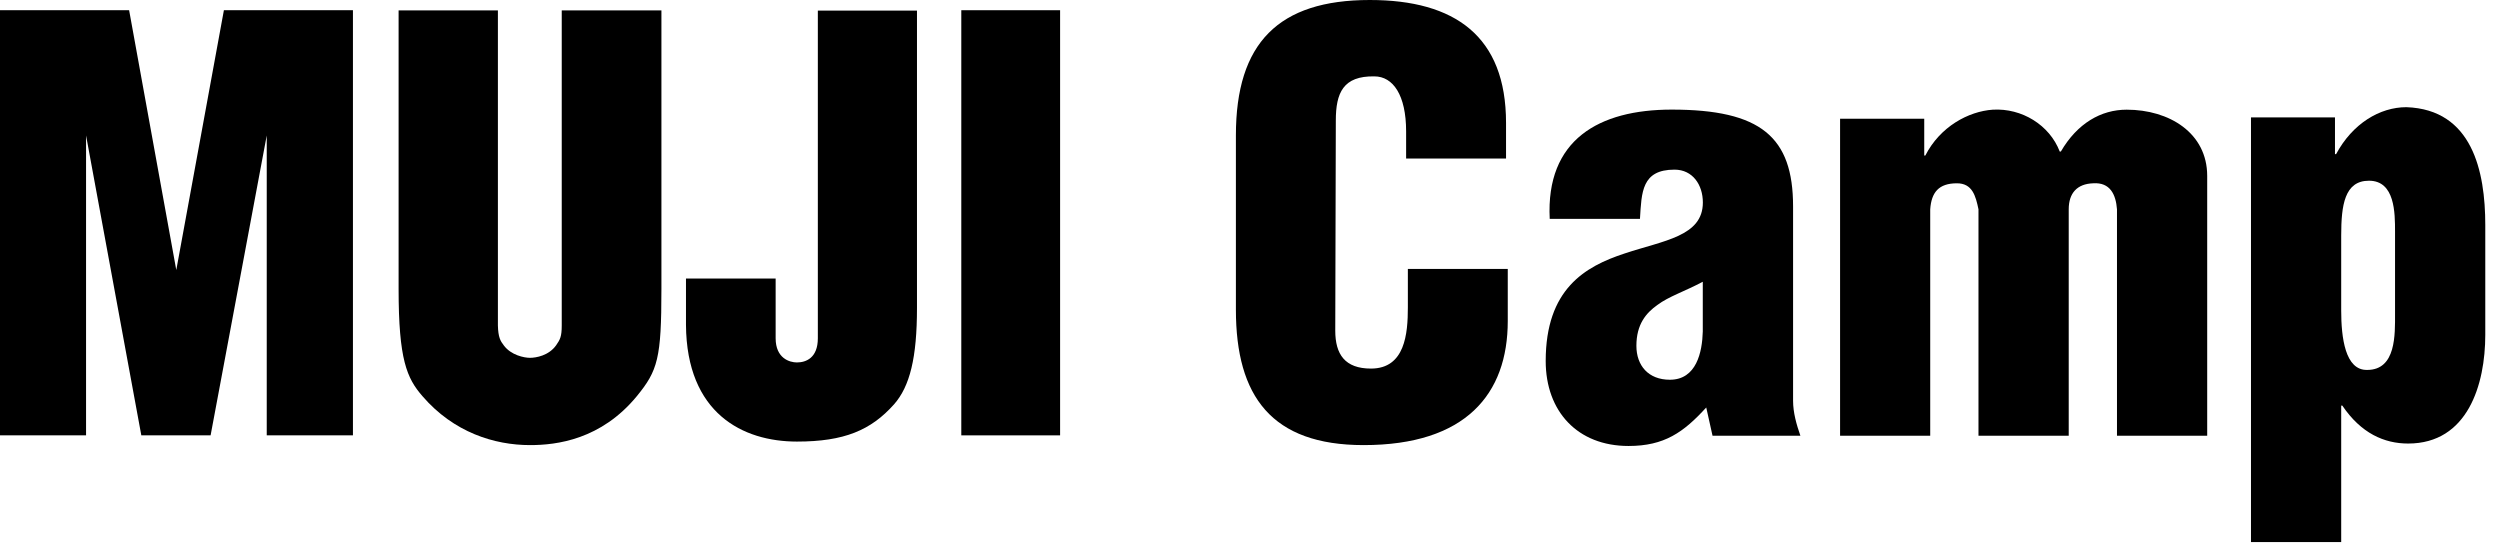
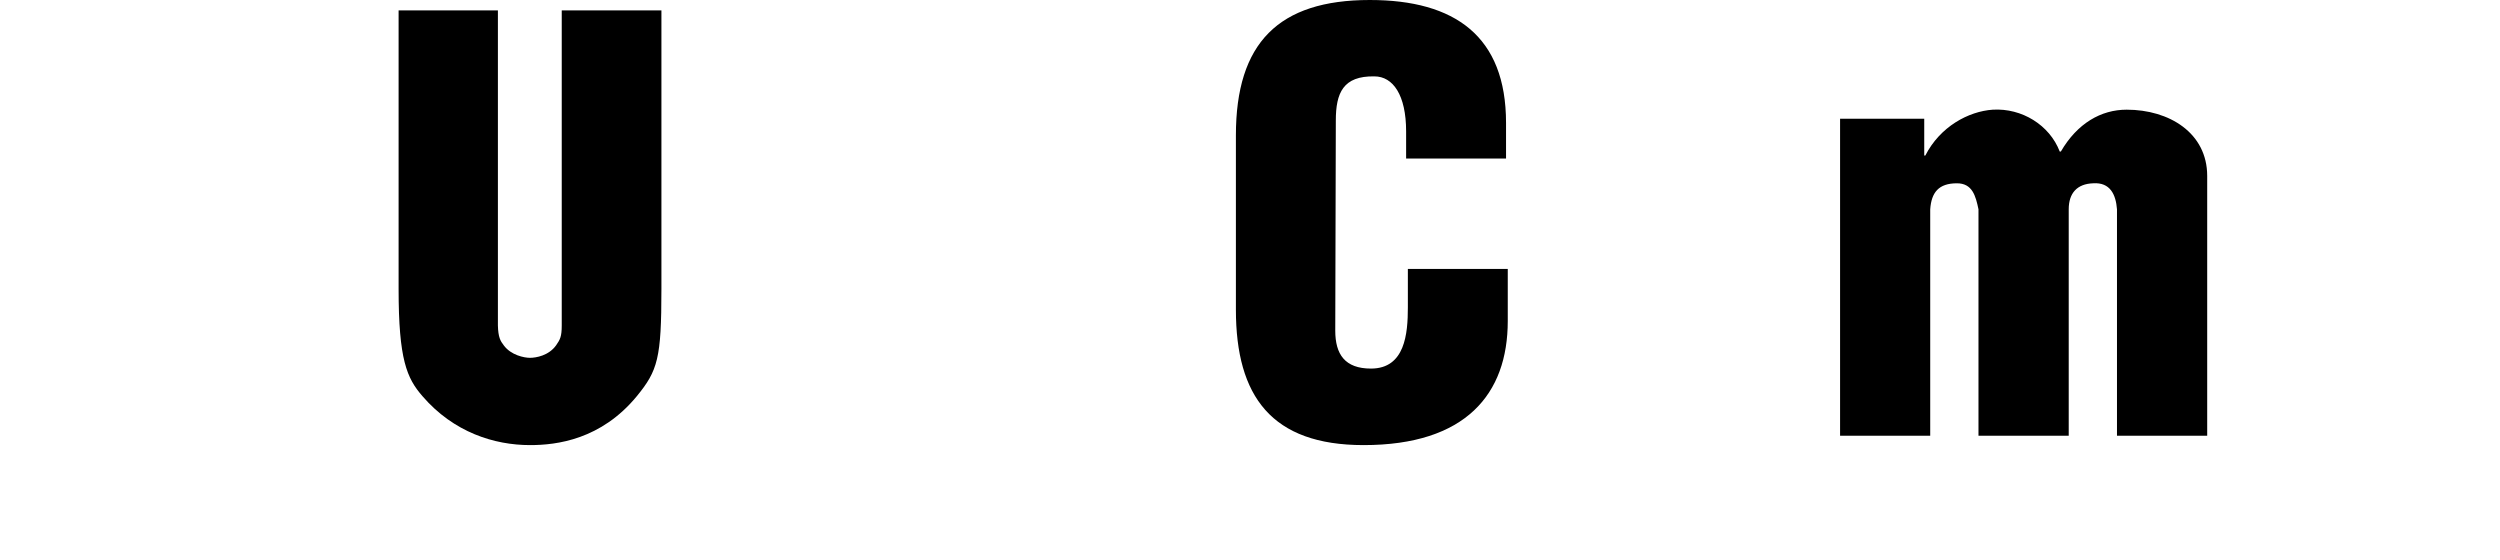
<svg xmlns="http://www.w3.org/2000/svg" width="125" height="28" viewBox="0 0 125 28" fill="none">
-   <path d="M10.53 21.768H7.066L4.303 6.773V21.768H0V0.511H6.456L8.814 13.502L11.195 0.511H17.647V21.768H13.337V6.773L10.53 21.768Z" fill="black" />
  <path d="M33.071 0.519V14.445C33.071 17.918 32.889 18.527 31.842 19.808C30.055 21.98 27.839 22.255 26.501 22.255C24.725 22.255 22.686 21.623 21.123 19.808C20.34 18.908 19.93 17.981 19.93 14.445V0.519H24.895V16.272C24.91 16.865 25.02 17.05 25.19 17.27C25.552 17.761 26.213 17.891 26.497 17.891C26.804 17.891 27.441 17.781 27.808 17.262C28.004 16.979 28.087 16.834 28.087 16.272V0.519H33.071Z" fill="black" />
-   <path d="M45.849 0.53V15.396C45.849 17.883 45.494 19.317 44.703 20.216C43.546 21.513 42.211 22.079 39.845 22.079C37.141 22.079 34.33 20.672 34.299 16.245V13.927H38.782V16.913C38.782 17.918 39.483 18.122 39.845 18.122C40.298 18.122 40.892 17.899 40.892 16.913V0.53H45.849Z" fill="black" />
-   <path d="M53.005 0.511H48.065V21.768H53.005V0.511Z" fill="black" />
-   <path d="M85.139 16.579C85.111 17.6 84.828 18.987 83.493 18.987C82.419 18.987 81.82 18.28 81.82 17.29C81.82 16.213 82.305 15.648 82.871 15.247C83.438 14.822 84.233 14.571 85.139 14.088V16.579ZM85.623 21.788H90.02C89.823 21.222 89.654 20.629 89.654 20.036V10.324C89.654 6.84 88.036 5.48 83.584 5.48C79.951 5.48 77.285 6.981 77.486 10.945H81.998C82.08 9.613 82.08 8.482 83.726 8.482C84.635 8.482 85.143 9.244 85.143 10.124C85.143 11.821 83.186 12.021 81.23 12.674C79.242 13.326 77.285 14.457 77.285 18.052C77.285 20.57 78.876 22.299 81.427 22.299C83.214 22.299 84.178 21.619 85.312 20.374L85.627 21.788H85.623Z" fill="black" />
-   <path d="M119.752 15.691C119.752 16.712 119.812 18.496 118.363 18.496C117.257 18.527 117.06 16.881 117.06 15.522V11.782C117.06 10.254 117.229 9.036 118.45 9.036C119.752 9.036 119.752 10.65 119.752 11.585V15.691ZM112.549 5.869V27.103H117.06V20.279H117.115C118.052 21.666 119.213 22.177 120.406 22.177C123.386 22.177 124.264 19.23 124.264 16.74V11.248C124.264 8.556 123.61 5.473 120.319 5.359C118.989 5.359 117.623 6.18 116.804 7.708H116.749V5.869H112.549Z" fill="black" />
  <path d="M96.212 5.936V7.775H96.267C97.003 6.333 98.421 5.567 99.641 5.484C101.09 5.398 102.479 6.25 102.987 7.578H103.042C103.865 6.164 105.054 5.484 106.333 5.484C108.459 5.484 110.36 6.643 110.36 8.796V21.788H105.849V10.466C105.794 9.731 105.51 9.106 104.656 9.165C103.861 9.193 103.436 9.649 103.436 10.466V21.788H98.924V10.466C98.783 9.786 98.614 9.165 97.846 9.165C96.936 9.165 96.57 9.617 96.511 10.466V21.788H92.004V5.936H96.212Z" fill="black" />
  <path d="M70.306 7.928V6.569C70.306 4.754 69.653 3.819 68.72 3.819C67.157 3.791 66.791 4.644 66.791 6.026L66.763 16.531C66.763 17.718 67.247 18.429 68.55 18.429C70.255 18.429 70.393 16.677 70.393 15.373V13.447H75.388V16.052C75.388 19.706 73.286 22.255 68.18 22.255C63.583 22.255 61.795 19.82 61.795 15.486V6.765C61.795 2.149 63.925 0 68.491 0C72.747 0 75.302 1.811 75.302 6.144V7.928H70.306Z" fill="black" />
</svg>